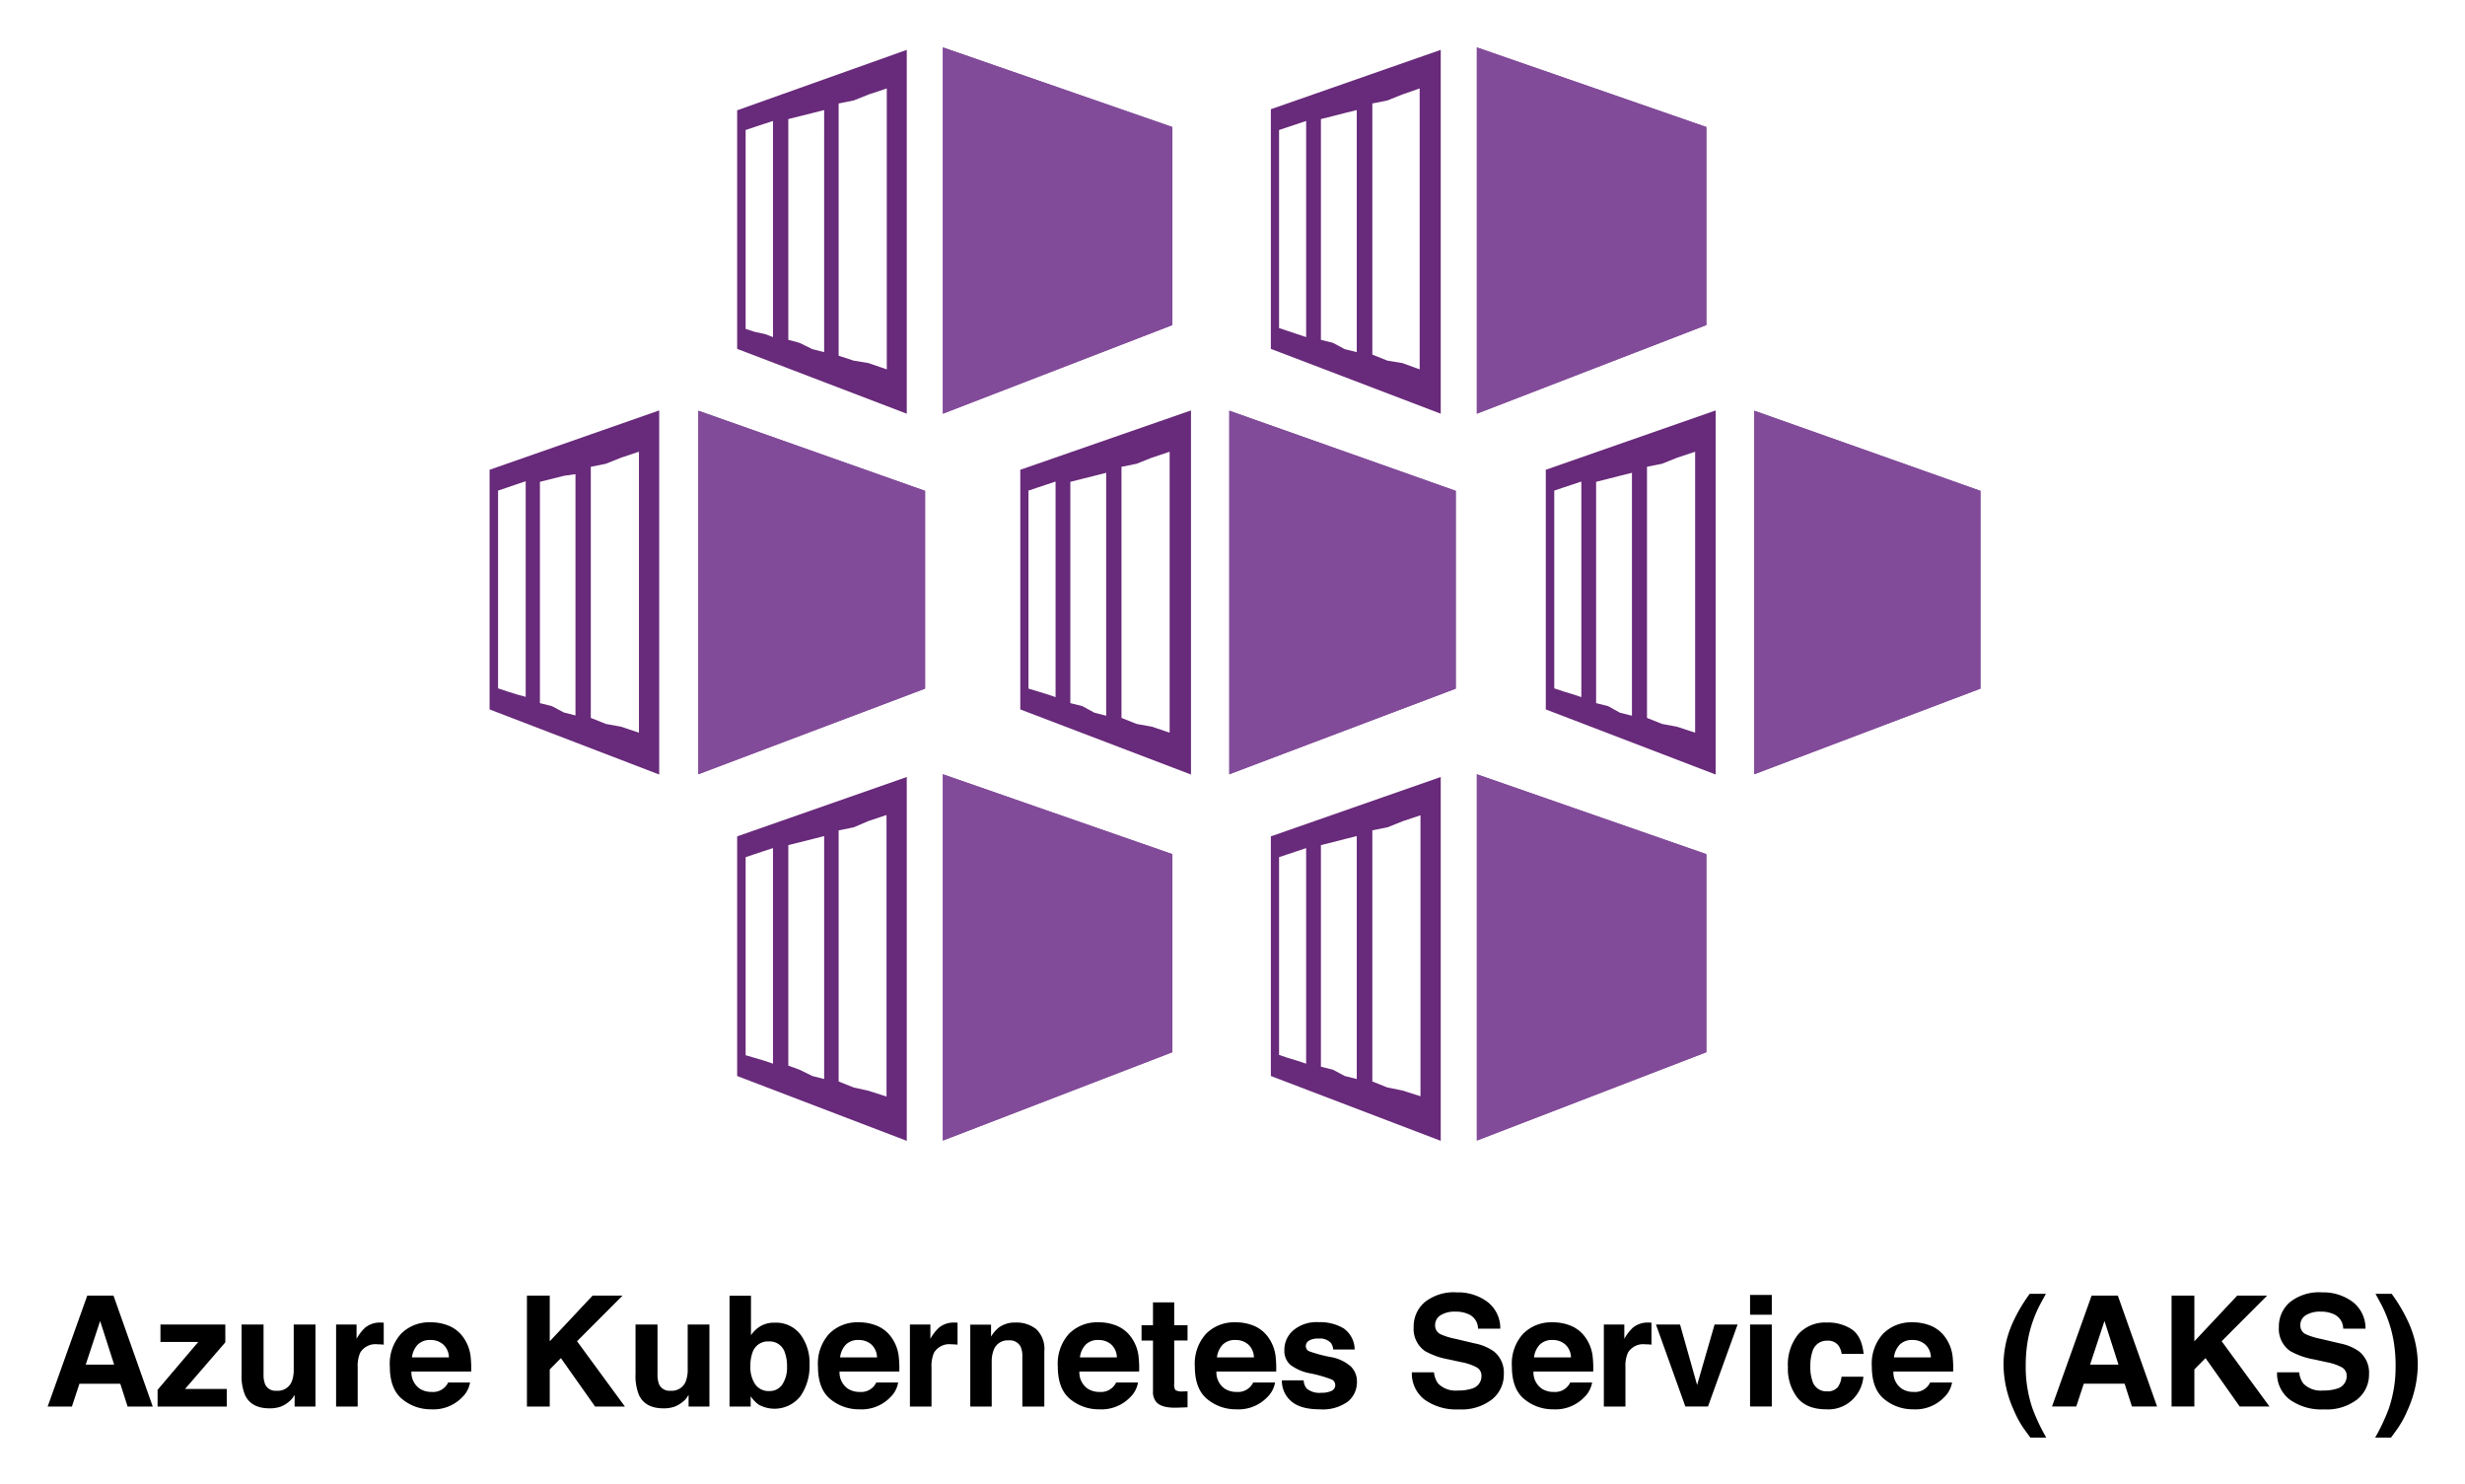
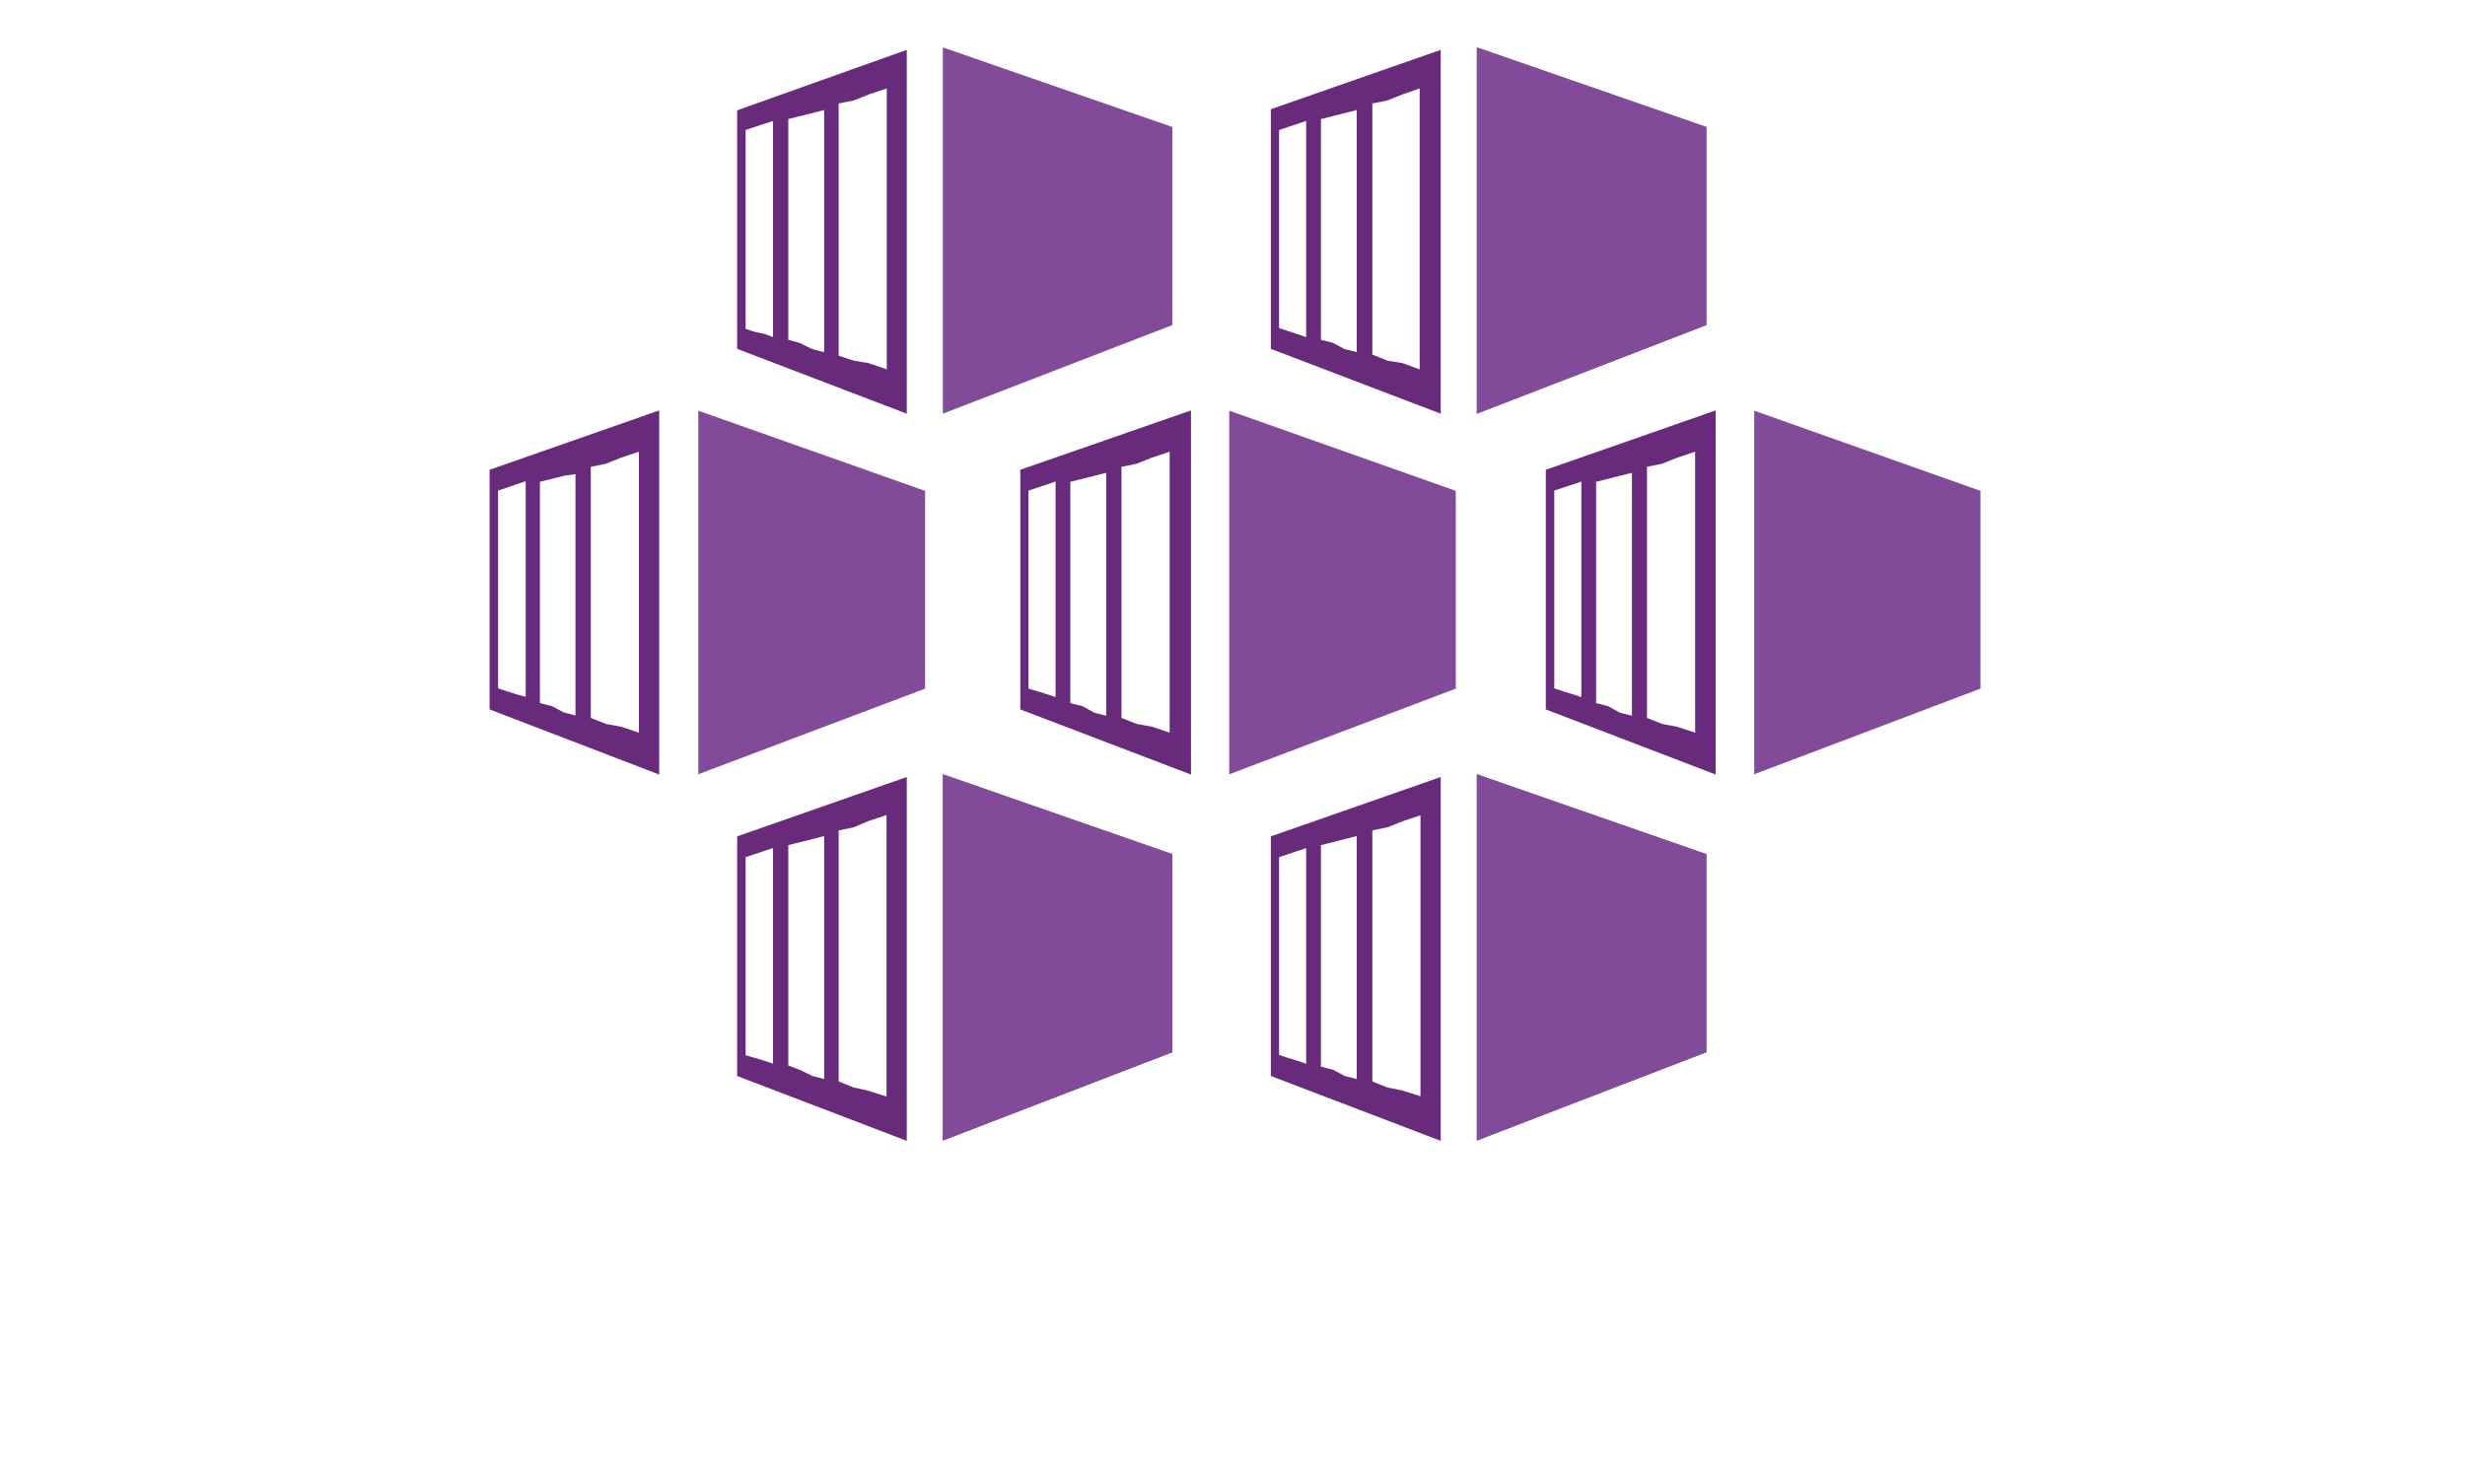
<svg xmlns="http://www.w3.org/2000/svg" role="img" viewBox="-3.91 -3.41 450.32 271.07">
  <title>Azure Kubernetes Service (AKS) logo</title>
  <defs>
    <style>.cls-1{fill:#814b99}.cls-2{fill:#682a7a}</style>
  </defs>
-   <path d="M210.266 55.972l-41.928 16.192V5.248l41.928 14.543v36.181z" class="cls-1" />
  <path d="M152.047 62.469l-2.749-.9V15.493l2.749-.55 2.748-1.1 3.298-1.099v51.324l-3.348-1.15zm-9.895-3.249l-2.05-.55V18.342l2.2-.55 2.198-.55 2.15-.549V60.92l-2.15-.55zm-8.146-1.999l-1.7-.55v-36.33l1.65-.55 1.649-.55 1.7-.55v39.48l-1.45-.55zm-3.248-40.479V60.32l30.984 11.844V5.698z" class="cls-2" />
  <path d="M307.816 55.972l-41.928 16.192V5.248l41.928 14.543v36.181z" class="cls-1" />
  <path d="M249.547 62.469l-2.75-1.1V15.493l2.75-.55 2.748-1.1 3.148-1.099v51.324l-3.148-1.15zm-9.945-3.249l-2.2-.55V18.342l2.2-.55 2.148-.55 2.2-.549V60.92l-2.2-.55zm-8.196-2.149l-1.65-.55v-36.18l1.65-.55 1.649-.55 1.65-.55v39.48l-1.65-.55zm-3.149-40.529V60.32l31.034 11.844V5.698z" class="cls-2" />
  <path d="M210.266 188.804l-41.928 16.141V138.03l41.928 14.592v36.182z" class="cls-1" />
  <path d="M152.047 195.25l-2.749-1.099v-45.876l2.749-.55 2.698-1.15 3.299-1.099V196.9l-3.299-1.05zm-9.895-3.248l-2.05-.75v-40.279l2.2-.55 2.198-.55 2.15-.549v44.377l-2.15-.55zm-8.146-2.149l-1.7-.5v-36.181l1.65-.55 1.649-.55 1.7-.55v39.38l-1.45-.5zm-3.248-40.479v43.777l30.984 11.844V138.53z" class="cls-2" />
  <path d="M307.816 188.804l-41.928 16.141V138.03l41.928 14.592v36.182z" class="cls-1" />
  <path d="M249.547 195.25l-2.75-1.099v-45.876l2.75-.55 2.748-1.1 3.298-1.099v51.324l-3.298-1.05zm-9.945-3.248l-2.2-.55v-40.479l2.2-.55 2.148-.55 2.2-.549v44.377l-2.2-.55zm-8.196-2.149l-1.65-.55v-36.131l1.65-.55 1.649-.55 1.65-.55v39.38l-1.65-.55zm-3.149-40.479v43.777l31.034 11.844V138.53z" class="cls-2" />
-   <path d="M262.04 122.388l-41.379 15.642V71.614l41.379 14.642v36.132z" class="cls-1" />
  <path d="M203.72 128.835l-2.749-1.1V81.86l2.749-.55 2.749-1.1 3.298-1.099v51.324l-3.248-1.1zm-9.895-3.249l-2.199-.55V84.607l2.2-.55 2.198-.55 2.149-.549v44.377l-2.15-.55zm-8.146-2.698l-1.699-.5V86.206l1.65-.55 1.648-.549 1.65-.55v39.38l-1.65-.55zm-3.198-40.48v43.778l31.184 11.894V71.564z" class="cls-2" />
-   <path d="M165.09 122.388l-41.429 15.642V71.614l41.429 14.642v36.132z" class="cls-1" />
  <path d="M106.77 128.835l-2.749-1.1V81.86l2.749-.55 2.748-1.1 3.299-1.099v51.324l-3.299-1.1zm-9.845-3.249l-2.199-.55V84.607l2.199-.55 2.199-.55 2.099-.299v44.077l-2.15-.55zm-8.196-2.698l-1.649-.55V86.206l1.65-.55 1.748-.599 1.65-.55v39.38l-1.65-.45zm-3.198-40.48v43.778l30.984 11.894V71.564z" class="cls-2" />
  <path d="M357.89 122.388l-41.328 15.642V71.614l41.328 14.642v36.132zM168.338 5.248v66.916l41.928-16.192V19.791L168.338 5.248zm97.55 0v66.916l41.928-16.192V19.791L265.888 5.248zm-97.55 132.782v66.915l41.928-16.141v-36.182l-41.928-14.592zm97.55 0v66.915l41.928-16.141v-36.182l-41.928-14.592zm-45.227-66.416v66.416l41.379-15.642V86.256l-41.379-14.642zm-97 0v66.416l41.429-15.642V86.256l-41.429-14.642z" class="cls-1" />
-   <path d="M316.562 71.614v66.416l41.328-15.642V86.256l-41.328-14.642z" class="cls-1" />
  <path d="M299.72 128.835l-2.748-1.1V81.86l2.749-.55 2.748-1.1 3.299-1.099v51.324l-3.349-1.1zm-9.844-3.249l-2.2-.55V84.607l2.2-.55 2.149-.55 2.199-.549v44.377l-2.2-.55zm-8.196-2.698l-1.65-.55V86.206l1.65-.55 1.65-.549 1.648-.55v39.38l-1.649-.55zm-3.198-40.48v43.778l31.034 11.894V71.564z" class="cls-2" />
-   <path d="M12.033 233.267h4.79l7.17 20.264h-4.591l-1.338-4.166h-7.462l-1.374 4.166h-4.43zm-.28 12.607h5.19l-2.56-7.975zm13.65-4.139v-3.19h11.85v3.26l-7.353 8.51h7.615v3.216H24.88v-3.052l7.429-8.744zm18.834-3.189v9.032a4.748 4.748 0 0 0 .301 1.925 2.082 2.082 0 0 0 2.093 1.142 2.735 2.735 0 0 0 2.736-1.624 5.893 5.893 0 0 0 .383-2.323v-8.152h3.974v14.985h-3.809v-2.117a7.63 7.63 0 0 0-.274.412 2.75 2.75 0 0 1-.52.606 5.43 5.43 0 0 1-1.776 1.127 6.047 6.047 0 0 1-2.009.302q-3.318 0-4.469-2.392a9.174 9.174 0 0 1-.644-3.89v-9.033zm21.619-.351q.075.008.337.02v4.015q-.371-.04-.66-.054a9.436 9.436 0 0 0-.468-.014 3.25 3.25 0 0 0-3.175 1.54 5.996 5.996 0 0 0-.454 2.666v7.163H57.49v-14.985h3.74v2.612a8.297 8.297 0 0 1 1.581-2.049 4.307 4.307 0 0 1 2.86-.92c.073 0 .135.001.185.006zm12.398.655a6.092 6.092 0 0 1 2.59 2.216 7.365 7.365 0 0 1 1.194 3.098 19.133 19.133 0 0 1 .129 2.975H71.251a3.598 3.598 0 0 0 1.567 3.162 3.98 3.98 0 0 0 2.161.563 3.042 3.042 0 0 0 2.982-1.718h4a4.89 4.89 0 0 1-1.452 2.708 7.28 7.28 0 0 1-5.638 2.186 8.168 8.168 0 0 1-5.279-1.844q-2.286-1.844-2.286-6a8.11 8.11 0 0 1 2.064-5.97 7.222 7.222 0 0 1 5.359-2.079 8.534 8.534 0 0 1 3.524.703zm-5.861 3.384a4.07 4.07 0 0 0-1.044 2.32h6.75a3.272 3.272 0 0 0-1.044-2.368 3.436 3.436 0 0 0-2.324-.808 3.105 3.105 0 0 0-2.338.856zm19.962-8.967h4.166v8.35l7.83-8.35h5.471l-8.316 8.334 8.743 11.93h-5.445l-6.243-8.845-2.04 2.068v6.777h-4.166zm23.853 5.279v9.032a4.749 4.749 0 0 0 .3 1.925 2.082 2.082 0 0 0 2.094 1.142 2.735 2.735 0 0 0 2.736-1.624 5.893 5.893 0 0 0 .383-2.323v-8.152h3.973v14.985h-3.808v-2.117a7.626 7.626 0 0 0-.274.412 2.75 2.75 0 0 1-.521.606 5.43 5.43 0 0 1-1.776 1.127 6.046 6.046 0 0 1-2.008.302q-3.318 0-4.47-2.392a9.174 9.174 0 0 1-.644-3.89v-9.033zm26.09 1.801a8.614 8.614 0 0 1 1.681 5.499 9.633 9.633 0 0 1-1.658 5.788 6.02 6.02 0 0 1-7.628 1.553 5.958 5.958 0 0 1-1.465-1.54v1.884h-3.863v-20.237h3.918v7.204a5.734 5.734 0 0 1 1.647-1.595 4.916 4.916 0 0 1 2.712-.687 5.604 5.604 0 0 1 4.656 2.13zm-3.276 9.129a5.548 5.548 0 0 0 .846-3.217 7.205 7.205 0 0 0-.415-2.64 2.895 2.895 0 0 0-2.911-1.98 2.94 2.94 0 0 0-2.953 1.94 7.214 7.214 0 0 0-.416 2.666 5.551 5.551 0 0 0 .86 3.19 2.951 2.951 0 0 0 2.62 1.264 2.718 2.718 0 0 0 2.37-1.223zm17.444-10.626a6.092 6.092 0 0 1 2.59 2.216 7.365 7.365 0 0 1 1.194 3.098 19.134 19.134 0 0 1 .128 2.975h-10.914a3.598 3.598 0 0 0 1.567 3.162 3.98 3.98 0 0 0 2.16.563 3.042 3.042 0 0 0 2.983-1.718h4a4.89 4.89 0 0 1-1.452 2.708 7.28 7.28 0 0 1-5.638 2.186 8.168 8.168 0 0 1-5.279-1.844q-2.286-1.844-2.286-6a8.11 8.11 0 0 1 2.064-5.97 7.222 7.222 0 0 1 5.359-2.079 8.534 8.534 0 0 1 3.524.703zm-5.862 3.384a4.07 4.07 0 0 0-1.043 2.32h6.75a3.272 3.272 0 0 0-1.044-2.368 3.436 3.436 0 0 0-2.324-.808 3.105 3.105 0 0 0-2.339.856zm20.081-4.039q.075.008.336.02v4.015q-.37-.04-.66-.054a9.436 9.436 0 0 0-.467-.014 3.25 3.25 0 0 0-3.176 1.54 5.996 5.996 0 0 0-.453 2.666v7.163h-3.946v-14.985h3.74v2.612a8.297 8.297 0 0 1 1.58-2.049 4.307 4.307 0 0 1 2.86-.92c.073 0 .135.001.186.006zm14.715 1.21a4.957 4.957 0 0 1 1.473 4.035v10.091h-4.015v-9.115a4.183 4.183 0 0 0-.314-1.814 2.205 2.205 0 0 0-2.183-1.156 2.707 2.707 0 0 0-2.716 1.692 5.844 5.844 0 0 0-.382 2.282v8.111h-3.918v-14.958h3.794v2.187a6.63 6.63 0 0 1 1.424-1.664 4.935 4.935 0 0 1 3.053-.908 5.741 5.741 0 0 1 3.785 1.217zm14.88-.555a6.092 6.092 0 0 1 2.59 2.216 7.365 7.365 0 0 1 1.194 3.098 19.134 19.134 0 0 1 .13 2.975h-10.915a3.598 3.598 0 0 0 1.567 3.162 3.98 3.98 0 0 0 2.16.563 3.042 3.042 0 0 0 2.983-1.718h4a4.89 4.89 0 0 1-1.452 2.708 7.28 7.28 0 0 1-5.638 2.186 8.168 8.168 0 0 1-5.279-1.844q-2.287-1.844-2.286-6a8.11 8.11 0 0 1 2.064-5.97 7.222 7.222 0 0 1 5.359-2.079 8.534 8.534 0 0 1 3.524.703zm-5.86 3.384a4.07 4.07 0 0 0-1.045 2.32h6.751a3.272 3.272 0 0 0-1.044-2.368 3.436 3.436 0 0 0-2.324-.808 3.105 3.105 0 0 0-2.339.856zm10.215-.759v-2.791h2.09v-4.18h3.877v4.18h2.434v2.79h-2.434v7.92a1.78 1.78 0 0 0 .234 1.147 2.573 2.573 0 0 0 1.43.227 10.365 10.365 0 0 0 .77-.028v2.929l-1.857.068q-2.776.097-3.794-.962a2.866 2.866 0 0 1-.66-2.076v-9.224zm20.681-2.625a6.09 6.09 0 0 1 2.59 2.216 7.366 7.366 0 0 1 1.194 3.098 19.134 19.134 0 0 1 .129 2.975h-10.915a3.595 3.595 0 0 0 1.568 3.162 3.979 3.979 0 0 0 2.16.563 3.044 3.044 0 0 0 2.982-1.718h4a4.888 4.888 0 0 1-1.453 2.708 7.28 7.28 0 0 1-5.637 2.186 8.167 8.167 0 0 1-5.279-1.844q-2.286-1.844-2.286-6a8.11 8.11 0 0 1 2.064-5.97 7.222 7.222 0 0 1 5.359-2.079 8.541 8.541 0 0 1 3.524.703zm-5.862 3.384a4.072 4.072 0 0 0-1.044 2.32h6.751a3.27 3.27 0 0 0-1.044-2.368 3.437 3.437 0 0 0-2.324-.808 3.107 3.107 0 0 0-2.339.856zm14.795 6.513a2.608 2.608 0 0 0 .538 1.484 3.654 3.654 0 0 0 2.708.785 4.152 4.152 0 0 0 1.844-.344 1.152 1.152 0 0 0 .133-2.035 22.51 22.51 0 0 0-4.099-1.182 8.521 8.521 0 0 1-3.599-1.581 3.427 3.427 0 0 1-1.045-2.695 4.671 4.671 0 0 1 1.632-3.568 6.57 6.57 0 0 1 4.596-1.49 8.44 8.44 0 0 1 4.58 1.12 4.794 4.794 0 0 1 2.032 3.87h-3.918a2.316 2.316 0 0 0-.426-1.197 2.696 2.696 0 0 0-2.207-.797 3.181 3.181 0 0 0-1.827.399 1.147 1.147 0 0 0-.544.934 1.023 1.023 0 0 0 .58.977 25.114 25.114 0 0 0 4.09 1.086 7.503 7.503 0 0 1 3.51 1.663 3.776 3.776 0 0 1 1.155 2.818 4.55 4.55 0 0 1-1.66 3.637 7.81 7.81 0 0 1-5.132 1.409q-3.54 0-5.227-1.492a4.847 4.847 0 0 1-1.688-3.8zm23.811-1.471a4.112 4.112 0 0 0 .772 2.076 4.495 4.495 0 0 0 3.607 1.25 7.766 7.766 0 0 0 2.485-.329 2.359 2.359 0 0 0 1.811-2.351 1.733 1.733 0 0 0-.887-1.554 9.63 9.63 0 0 0-2.814-.948l-2.193-.482a13.658 13.658 0 0 1-4.445-1.553 4.939 4.939 0 0 1-2.048-4.385 5.823 5.823 0 0 1 2.005-4.523 8.543 8.543 0 0 1 5.886-1.801 9.028 9.028 0 0 1 5.532 1.697 6.038 6.038 0 0 1 2.4 4.929h-4.068a2.9 2.9 0 0 0-1.635-2.598 5.59 5.59 0 0 0-2.523-.509 4.806 4.806 0 0 0-2.678.66 2.09 2.09 0 0 0-1 1.842 1.737 1.737 0 0 0 .986 1.622 12.295 12.295 0 0 0 2.692.84l3.556.838a9.034 9.034 0 0 1 3.505 1.47 4.958 4.958 0 0 1 1.812 4.138 5.816 5.816 0 0 1-2.147 4.614 9.064 9.064 0 0 1-6.066 1.835 9.916 9.916 0 0 1-6.294-1.808 5.982 5.982 0 0 1-2.292-4.97zm25.176-8.426a6.09 6.09 0 0 1 2.59 2.216 7.366 7.366 0 0 1 1.194 3.098 19.134 19.134 0 0 1 .128 2.975h-10.914a3.595 3.595 0 0 0 1.568 3.162 3.979 3.979 0 0 0 2.16.563 3.044 3.044 0 0 0 2.982-1.718h4a4.888 4.888 0 0 1-1.453 2.708 7.28 7.28 0 0 1-5.637 2.186 8.167 8.167 0 0 1-5.279-1.844q-2.286-1.844-2.286-6a8.108 8.108 0 0 1 2.065-5.97 7.221 7.221 0 0 1 5.358-2.079 8.541 8.541 0 0 1 3.524.703zm-5.862 3.384a4.065 4.065 0 0 0-1.043 2.32h6.75a3.27 3.27 0 0 0-1.044-2.368 3.437 3.437 0 0 0-2.324-.808 3.107 3.107 0 0 0-2.339.856zm20.081-4.039c.05.005.162.012.336.02v4.015q-.37-.04-.66-.054a9.454 9.454 0 0 0-.467-.014 3.25 3.25 0 0 0-3.176 1.54 5.99 5.99 0 0 0-.453 2.666v7.163h-3.946v-14.985h3.74v2.612a8.31 8.31 0 0 1 1.58-2.049 4.31 4.31 0 0 1 2.86-.92 2 2 0 0 1 .186.006zm11.865.351h4.206l-5.412 14.985h-4.13l-5.375-14.985h4.4l3.12 11.054zm10.454-1.787h-3.972v-3.616h3.972zm-3.972 1.787h3.972v14.985h-3.972zm16.73 5.376a3.474 3.474 0 0 0-.564-1.513 2.374 2.374 0 0 0-2.054-.907 2.703 2.703 0 0 0-2.715 1.966 8.149 8.149 0 0 0-.386 2.77 7.497 7.497 0 0 0 .386 2.647 2.62 2.62 0 0 0 2.646 1.869 2.335 2.335 0 0 0 1.957-.742 3.695 3.695 0 0 0 .703-1.925h4a6.55 6.55 0 0 1-1.293 3.382 6.291 6.291 0 0 1-5.463 2.571q-3.62 0-5.326-2.145a8.662 8.662 0 0 1-1.706-5.561 8.79 8.79 0 0 1 1.885-6.001 6.566 6.566 0 0 1 5.202-2.145 7.842 7.842 0 0 1 4.617 1.265q1.796 1.266 2.126 4.469zm16.461-5.072a6.09 6.09 0 0 1 2.589 2.216 7.366 7.366 0 0 1 1.194 3.098 19.134 19.134 0 0 1 .13 2.975H341.99a3.595 3.595 0 0 0 1.568 3.162 3.979 3.979 0 0 0 2.16.563 3.044 3.044 0 0 0 2.982-1.718h4a4.888 4.888 0 0 1-1.453 2.708 7.28 7.28 0 0 1-5.638 2.186 8.167 8.167 0 0 1-5.278-1.844q-2.287-1.844-2.286-6a8.108 8.108 0 0 1 2.064-5.97 7.221 7.221 0 0 1 5.359-2.079 8.541 8.541 0 0 1 3.524.703zm-5.862 3.384a4.065 4.065 0 0 0-1.043 2.32h6.75a3.27 3.27 0 0 0-1.044-2.368 3.437 3.437 0 0 0-2.324-.808 3.107 3.107 0 0 0-2.34.856zm20.582-3.854a29.43 29.43 0 0 1 3.176-5.443h2.956l-.84 1.54a22.943 22.943 0 0 0-2.405 6.654 26.354 26.354 0 0 0-.44 4.976 23.496 23.496 0 0 0 1.224 7.74 35.32 35.32 0 0 0 2.53 5.362h-2.901l-.977-1.333a17.907 17.907 0 0 1-2.02-3.603 20.505 20.505 0 0 1-1.912-8.413 18.665 18.665 0 0 1 1.609-7.48zm14.484-5.113h4.791l7.17 20.264h-4.592l-1.337-4.166h-7.462l-1.374 4.166h-4.43zm-.279 12.607h5.19l-2.56-7.975zm14.887-12.607h4.165v8.35l7.83-8.35h5.47l-8.315 8.334 8.742 11.93h-5.444l-6.243-8.845-2.04 2.068v6.777h-4.165zm23.315 14.009a4.112 4.112 0 0 0 .773 2.076 4.495 4.495 0 0 0 3.607 1.25 7.766 7.766 0 0 0 2.484-.329 2.359 2.359 0 0 0 1.812-2.351 1.733 1.733 0 0 0-.888-1.554 9.63 9.63 0 0 0-2.813-.948l-2.194-.482a13.658 13.658 0 0 1-4.444-1.553 4.939 4.939 0 0 1-2.049-4.385 5.823 5.823 0 0 1 2.005-4.523 8.543 8.543 0 0 1 5.887-1.801 9.028 9.028 0 0 1 5.532 1.697 6.038 6.038 0 0 1 2.4 4.929h-4.069a2.9 2.9 0 0 0-1.635-2.598 5.59 5.59 0 0 0-2.522-.509 4.806 4.806 0 0 0-2.679.66 2.09 2.09 0 0 0-1 1.842 1.737 1.737 0 0 0 .986 1.622 12.295 12.295 0 0 0 2.693.84l3.556.838a9.034 9.034 0 0 1 3.504 1.47 4.958 4.958 0 0 1 1.813 4.138 5.816 5.816 0 0 1-2.148 4.614 9.064 9.064 0 0 1-6.065 1.835 9.916 9.916 0 0 1-6.295-1.808 5.982 5.982 0 0 1-2.292-4.97zm20.063-8.896a18.694 18.694 0 0 1 1.605 7.48 20.545 20.545 0 0 1-1.907 8.413 17.92 17.92 0 0 1-2.018 3.603l-.974 1.333h-2.896a35.512 35.512 0 0 0 2.52-5.361 23.599 23.599 0 0 0 1.22-7.74 26.438 26.438 0 0 0-.44-4.977 22.95 22.95 0 0 0-2.397-6.654l-.835-1.54h2.95a29.55 29.55 0 0 1 3.172 5.444z" />
</svg>